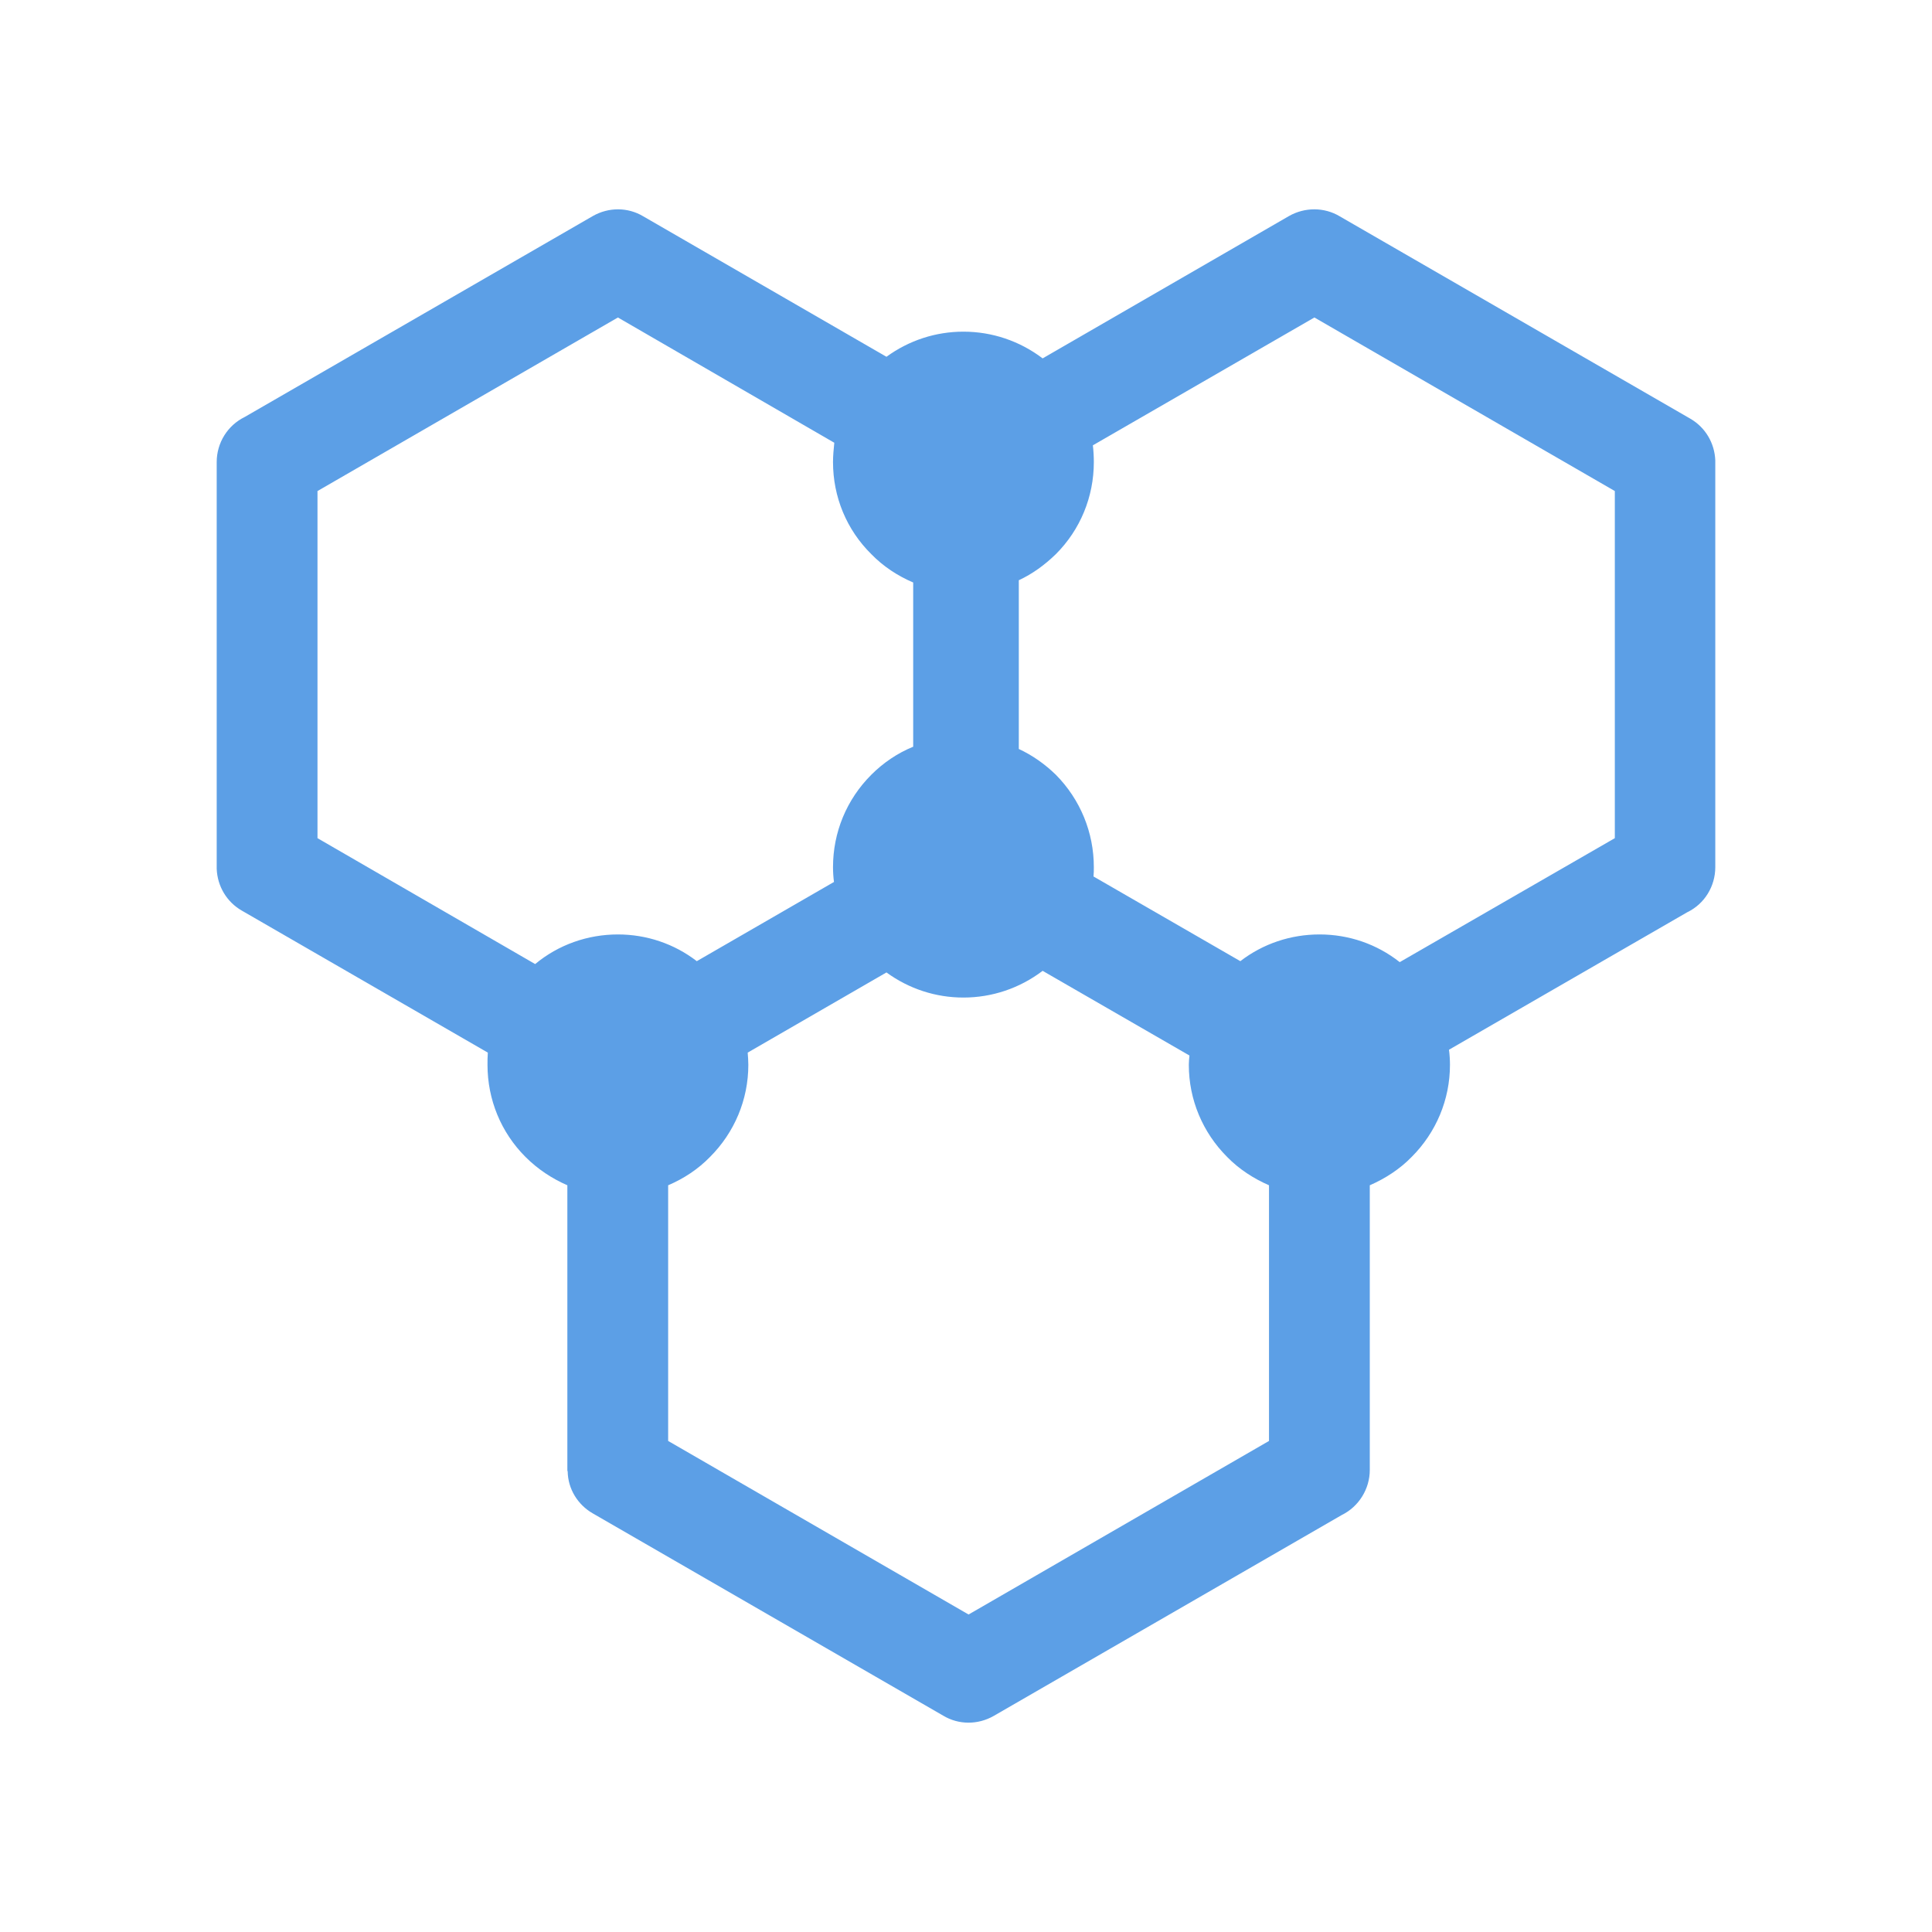
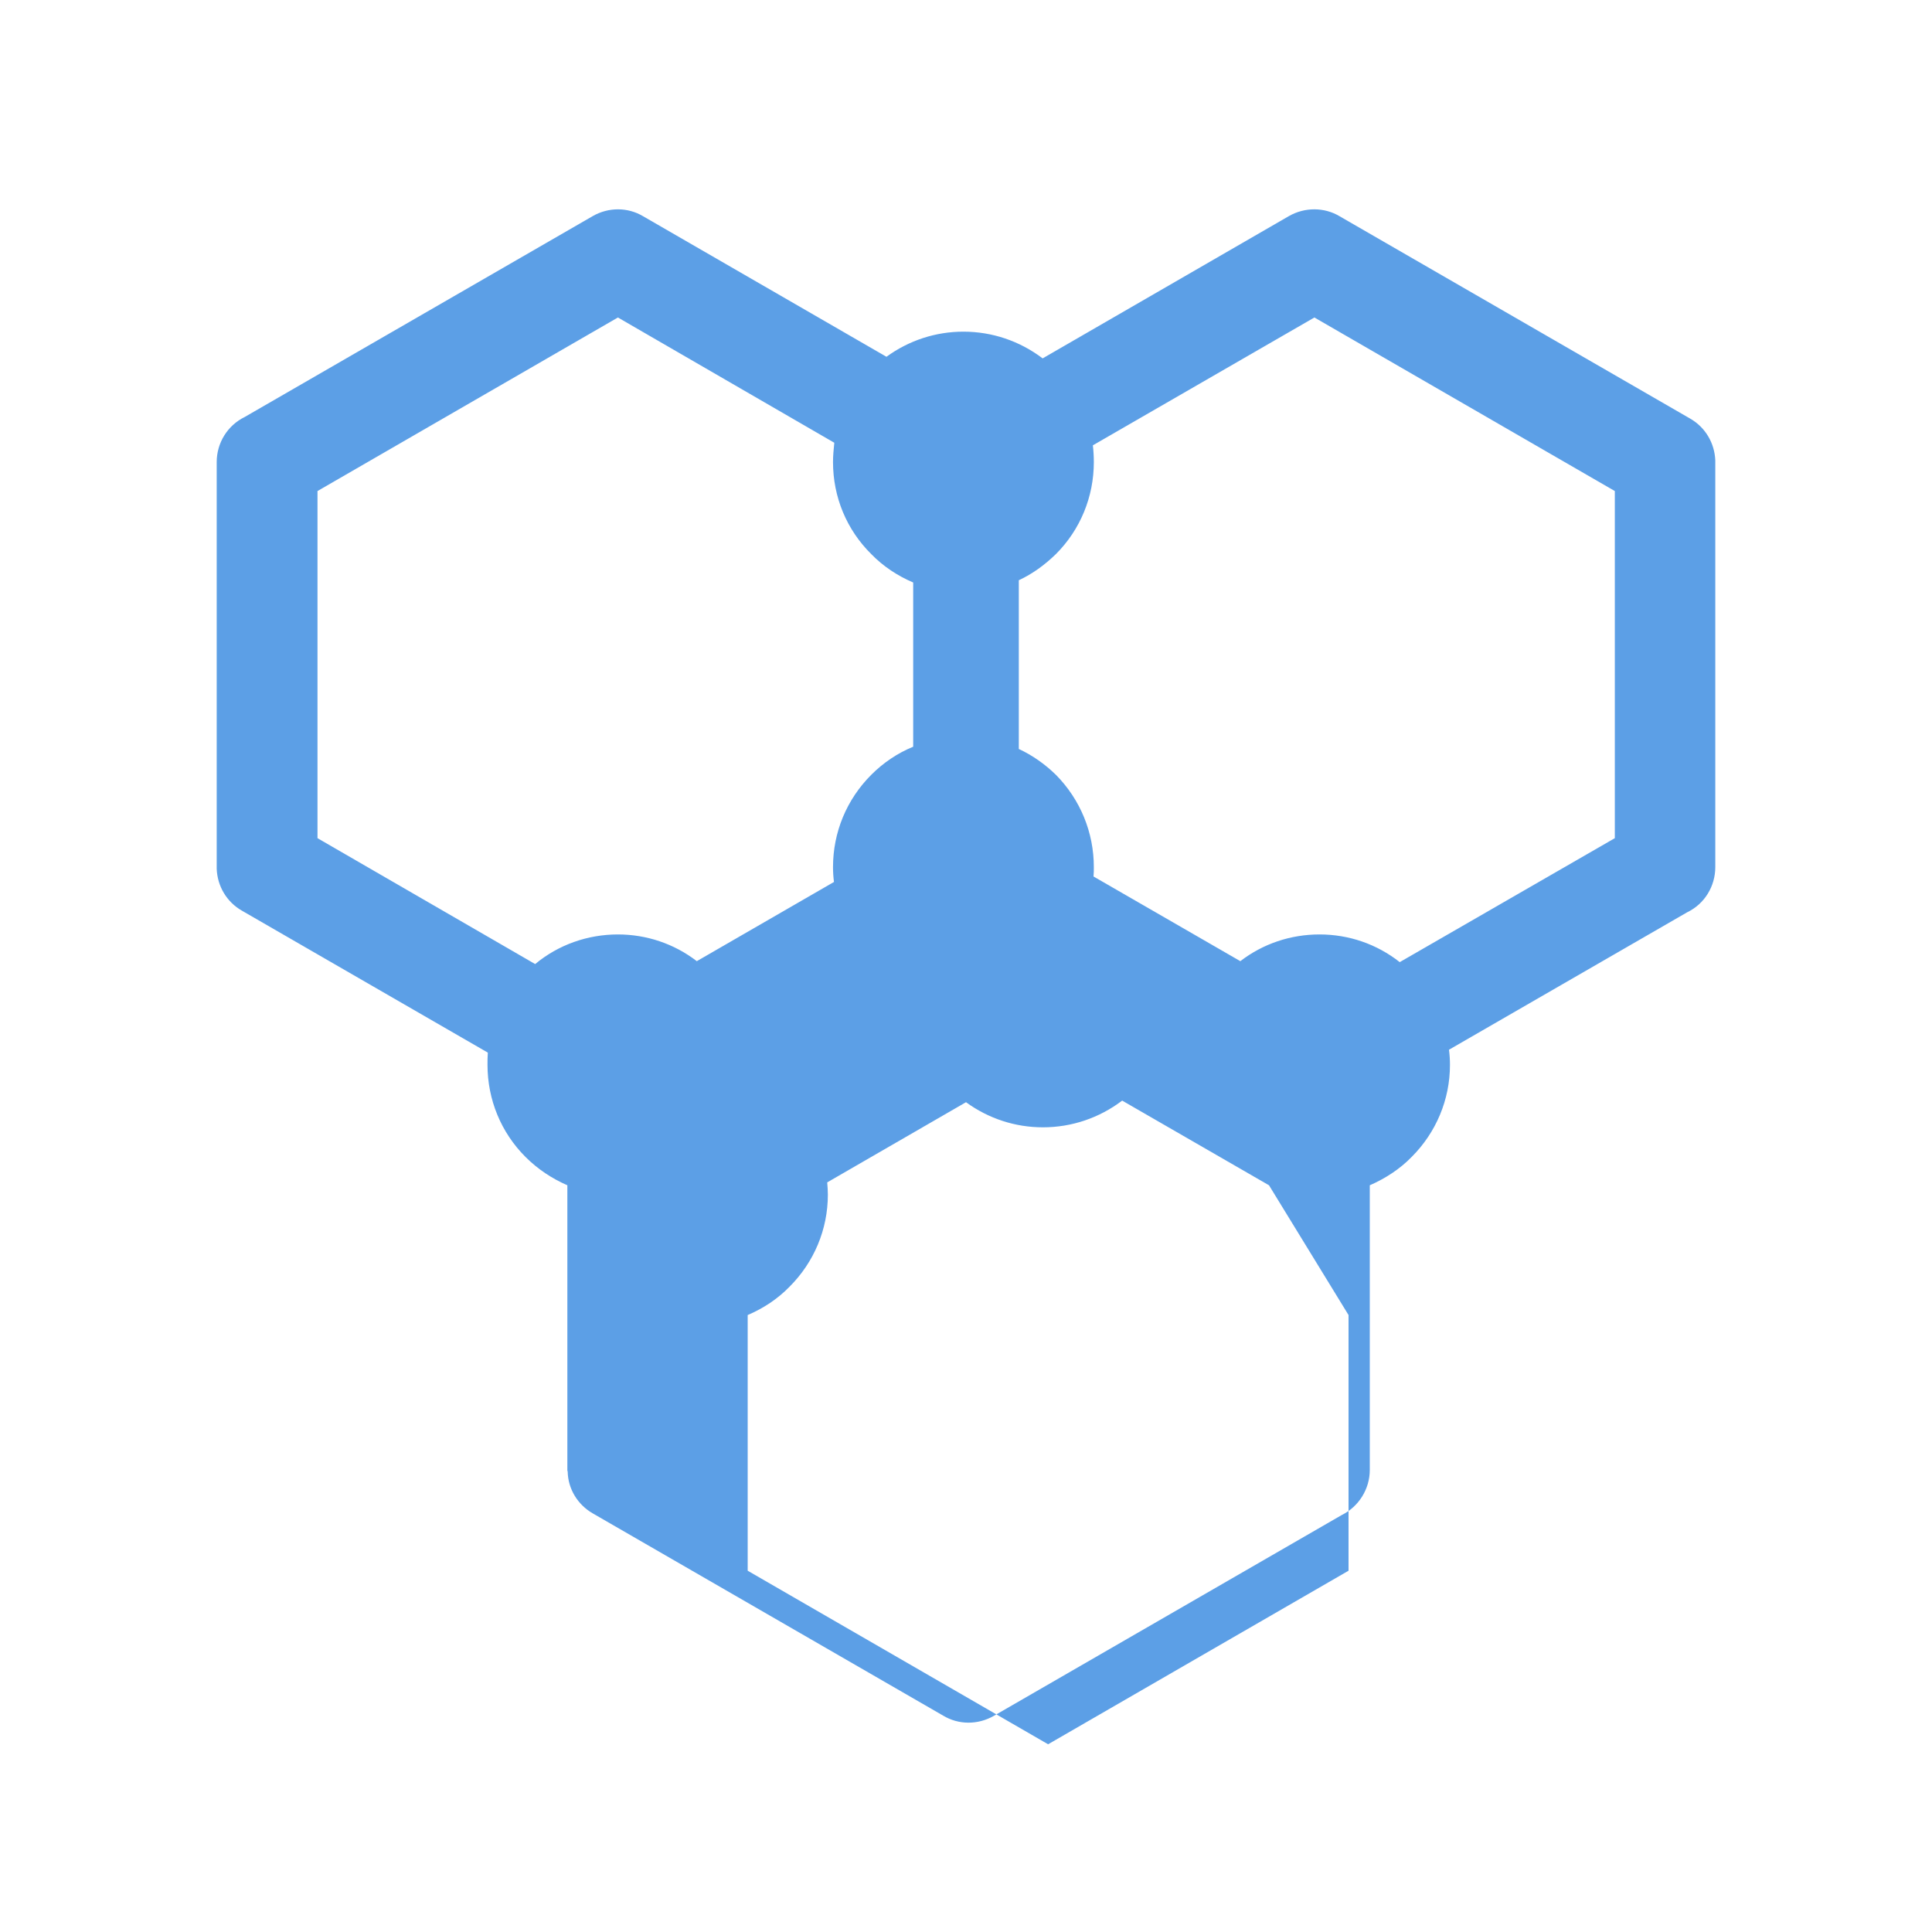
<svg xmlns="http://www.w3.org/2000/svg" xml:space="preserve" width="60px" height="60px" version="1.1" style="shape-rendering:geometricPrecision; text-rendering:geometricPrecision; image-rendering:optimizeQuality; fill-rule:evenodd; clip-rule:evenodd" viewBox="0 0 6000 6000">
  <defs>
    <style type="text/css">
   
    .fil0 {fill:#5C9FE6}
   
  </style>
  </defs>
  <g id="Layer_x0020_1">
-     <path class="fil0" d="M2753 1108c70,-51 153,-78 239,-78 89,0 175,29 246,83l765 -442c49,-28 110,-28 158,1l1088 628c47,27 76,76 78,130 0,1 0,3 0,5l0 1258c0,59 -33,114 -87,140l-740 427c2,16 3,31 3,47 0,108 -43,210 -119,286 -37,38 -82,67 -130,88l0 884c0,59 -34,114 -87,140l-1081 624c-49,28 -109,28 -157,-1l-1088 -628c-47,-27 -77,-76 -78,-130 -1,-2 -1,-3 -1,-5l0 -884c-48,-21 -92,-50 -130,-88 -76,-76 -118,-178 -118,-286 0,-13 0,-25 1,-38l-764 -441c-47,-27 -76,-76 -78,-130 0,-2 0,-3 0,-5l0 -1258c0,-60 34,-114 87,-140l1081 -624c49,-28 109,-28 157,1l755 436zm641 275c2,17 3,35 3,52 0,108 -42,210 -118,286 -34,33 -72,61 -115,81l0 524c43,20 81,47 115,80 76,77 118,179 118,287 0,9 0,19 -1,29l456 263c70,-54 156,-83 246,-83 91,0 178,30 249,86l668 -385 0 -1078 -933 -539 -688 397zm-558 426c-49,-21 -93,-50 -130,-88 -77,-76 -119,-178 -119,-286 0,-20 2,-40 4,-60l-672 -389 -933 539 0 1078 676 391c72,-60 163,-92 257,-92 89,0 175,29 245,83l426 -246c-2,-15 -3,-31 -3,-46 0,-108 42,-210 119,-287 37,-37 81,-67 130,-87l0 -510zm1105 1872c-48,-21 -93,-50 -130,-88 -76,-76 -119,-178 -119,-286 0,-10 1,-19 2,-29l-456 -263c-71,54 -157,83 -246,83 -86,0 -169,-27 -239,-78l-431 249c1,13 2,25 2,38 0,108 -43,210 -119,286 -37,38 -81,67 -130,88l0 794 933 539 933 -539 0 -794z" />
+     <path class="fil0" d="M2753 1108c70,-51 153,-78 239,-78 89,0 175,29 246,83l765 -442c49,-28 110,-28 158,1l1088 628c47,27 76,76 78,130 0,1 0,3 0,5l0 1258c0,59 -33,114 -87,140l-740 427c2,16 3,31 3,47 0,108 -43,210 -119,286 -37,38 -82,67 -130,88l0 884c0,59 -34,114 -87,140l-1081 624c-49,28 -109,28 -157,-1l-1088 -628c-47,-27 -77,-76 -78,-130 -1,-2 -1,-3 -1,-5l0 -884c-48,-21 -92,-50 -130,-88 -76,-76 -118,-178 -118,-286 0,-13 0,-25 1,-38l-764 -441c-47,-27 -76,-76 -78,-130 0,-2 0,-3 0,-5l0 -1258c0,-60 34,-114 87,-140l1081 -624c49,-28 109,-28 157,1l755 436zm641 275c2,17 3,35 3,52 0,108 -42,210 -118,286 -34,33 -72,61 -115,81l0 524c43,20 81,47 115,80 76,77 118,179 118,287 0,9 0,19 -1,29l456 263c70,-54 156,-83 246,-83 91,0 178,30 249,86l668 -385 0 -1078 -933 -539 -688 397zm-558 426c-49,-21 -93,-50 -130,-88 -77,-76 -119,-178 -119,-286 0,-20 2,-40 4,-60l-672 -389 -933 539 0 1078 676 391c72,-60 163,-92 257,-92 89,0 175,29 245,83l426 -246c-2,-15 -3,-31 -3,-46 0,-108 42,-210 119,-287 37,-37 81,-67 130,-87l0 -510zm1105 1872l-456 -263c-71,54 -157,83 -246,83 -86,0 -169,-27 -239,-78l-431 249c1,13 2,25 2,38 0,108 -43,210 -119,286 -37,38 -81,67 -130,88l0 794 933 539 933 -539 0 -794z" />
  </g>
</svg>